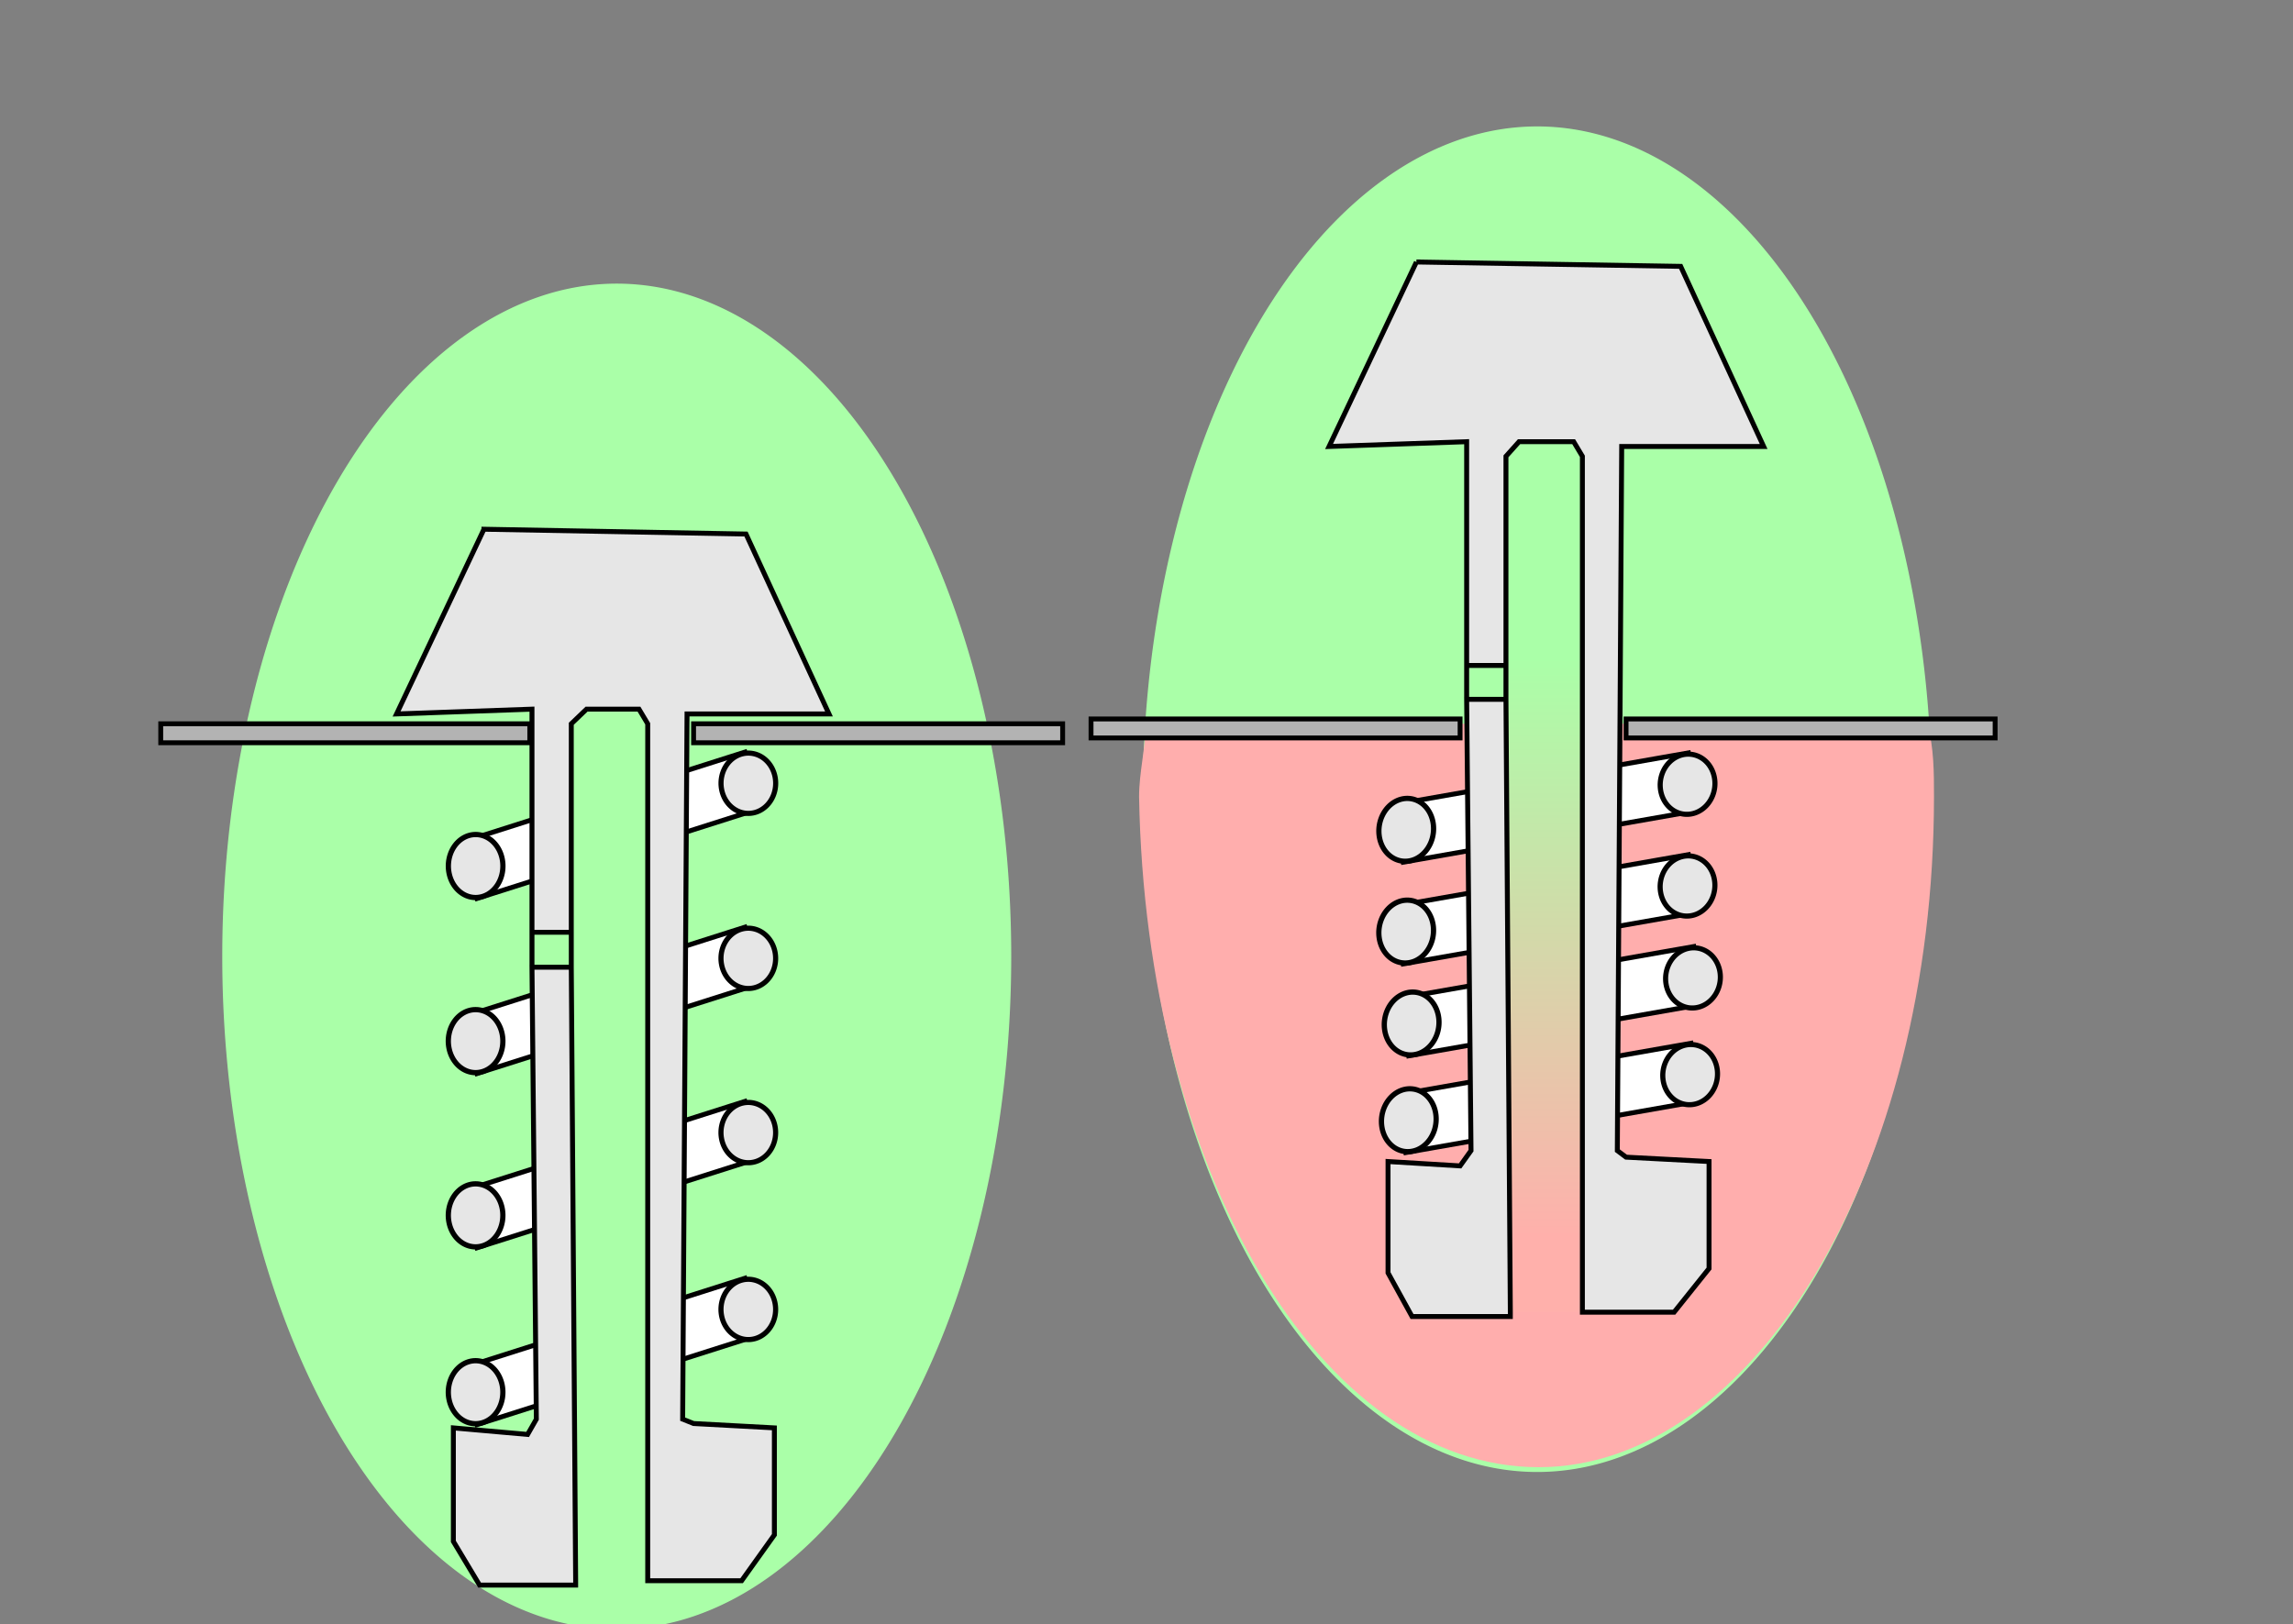
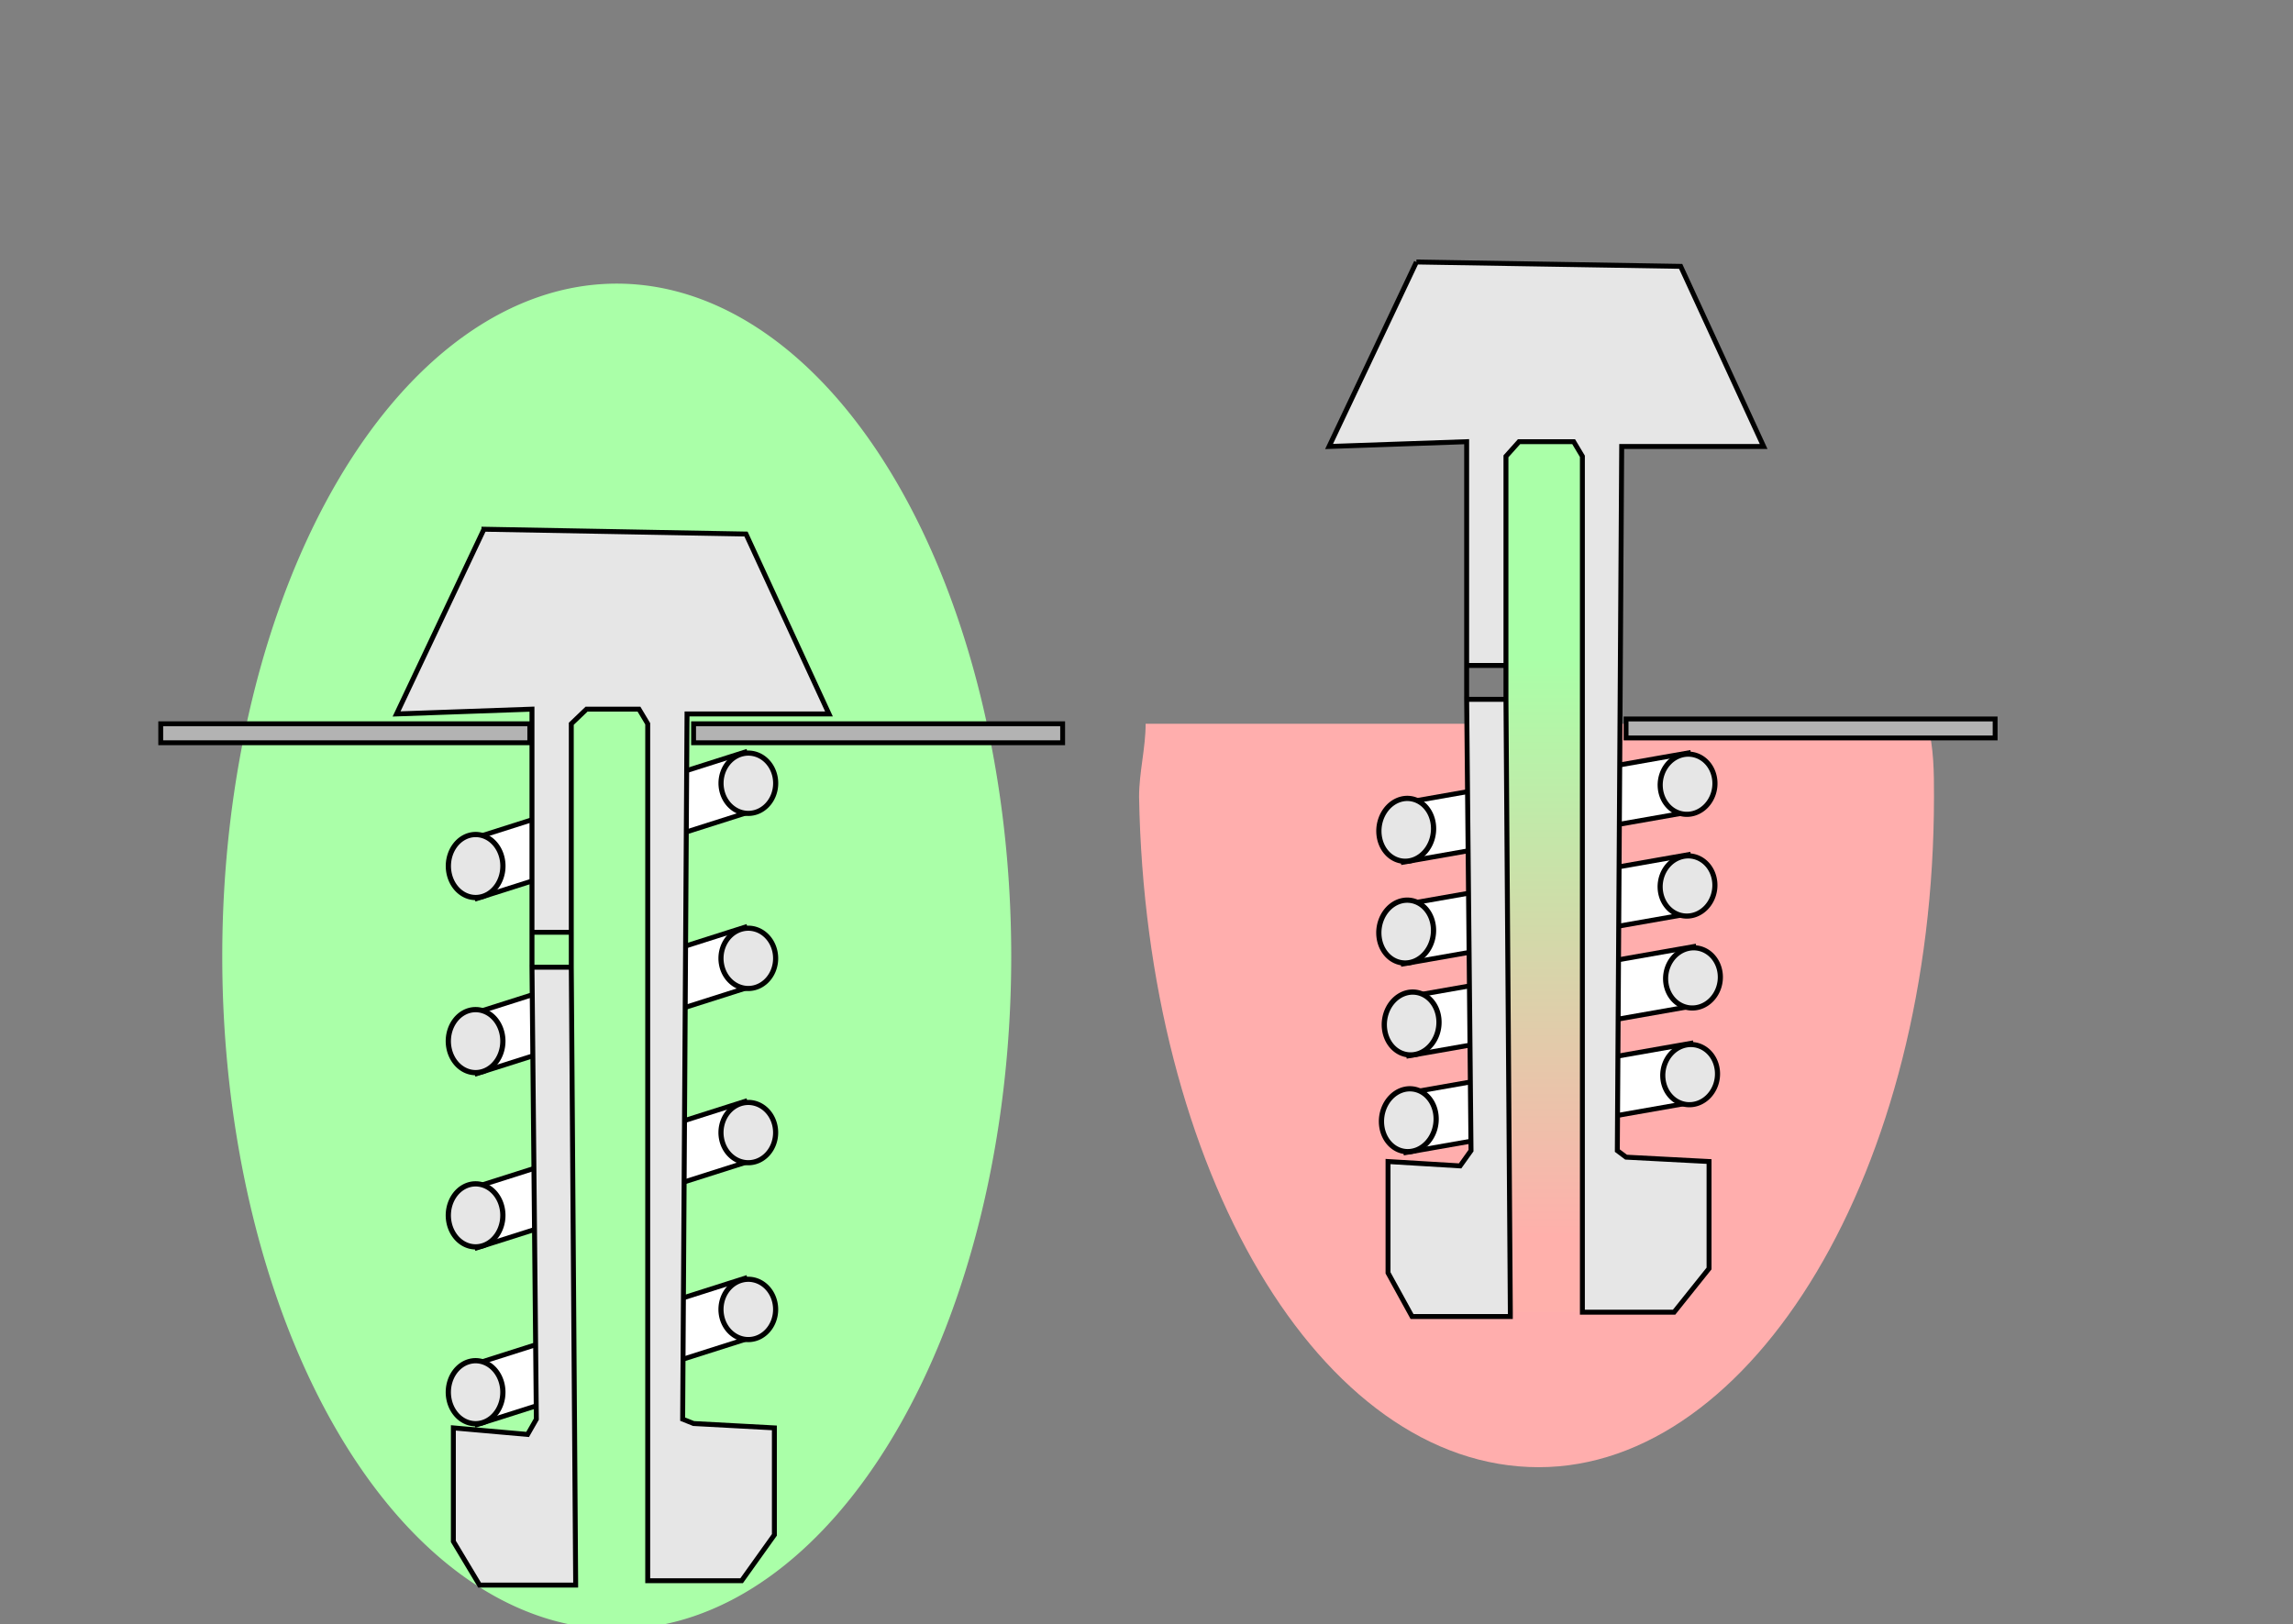
<svg xmlns="http://www.w3.org/2000/svg" xmlns:ns1="http://www.inkscape.org/namespaces/inkscape" xmlns:ns2="http://sodipodi.sourceforge.net/DTD/sodipodi-0.dtd" xmlns:xlink="http://www.w3.org/1999/xlink" version="1.0" width="1050" height="744" id="svg2" ns1:version="0.47pre0 r21549" ns2:docname="dampfkochtopfwg.svg" ns1:output_extension="org.inkscape.output.svg.inkscape" style="display:inline">
  <rect width="100%" height="100%" fill="#808080" stroke="none" />
  <ns2:namedview pagecolor="#ffffff" bordercolor="#666666" borderopacity="1" objecttolerance="10" gridtolerance="10" guidetolerance="10" ns1:pageopacity="0" ns1:pageshadow="2" ns1:window-width="1274" ns1:window-height="968" id="namedview16" showgrid="false" ns1:zoom="0.317" ns1:cx="243" ns1:cy="48.5" ns1:window-x="6" ns1:window-y="30" ns1:window-maximized="1" ns1:current-layer="svg2" />
  <defs id="defs4">
    <linearGradient ns1:collect="always" id="linearGradient5473">
      <stop style="stop-color:#aaffa8;stop-opacity:1" offset="0" id="stop5475" />
      <stop style="stop-color:#ffb0ab;stop-opacity:1" offset="1" id="stop5477" />
    </linearGradient>
    <pattern id="pattern4681-9" patternTransform="translate(653.362,49.603)" height="10.615" width="1" patternUnits="userSpaceOnUse">
      <path style="fill:#cc0000;fill-opacity:1;fill-rule:evenodd;stroke:#bec1bd;stroke-width:0.5px;stroke-linecap:butt;stroke-linejoin:miter;stroke-opacity:1" d="M 1.045,9.57 C 1.045,9.57 10.151,0.692 10.151,1.056" id="path4679-2" />
    </pattern>
    <linearGradient ns1:collect="always" xlink:href="#linearGradient5473" id="linearGradient5479" x1="354" y1="275" x2="354" y2="394" gradientUnits="userSpaceOnUse" gradientTransform="matrix(2.23,0,0,2.23,-11.5,-582)" />
  </defs>
  <g ns1:groupmode="layer" id="layer3" ns1:label="Ebene#1" transform="translate(-68.4,270)">
    <path ns2:type="arc" style="fill:#aaffa8;fill-opacity:1;stroke:none" id="path5339" ns2:cx="166" ns2:cy="335" ns2:rx="75.8" ns2:ry="138" d="M 242,335 A 75.8,138 0 1 1 90.2,335 75.8,138 0 1 1 242,335 z" transform="matrix(2.38,0,0,2.23,-44.5,-579)" />
    <g id="g5279" transform="matrix(2.23,0,0,2.23,-11.5,-582)">
      <rect transform="matrix(0.953,-0.303,0.269,0.963,0,0)" y="338" x="41.6" height="12" width="61.1" id="rect2971" style="fill:white;stroke:black;stroke-width:0.999" />
      <path d="m 139,319 a 5.6,6.47 0 0 1 -11,0 5.6,6.47 0 1 1 11,0 z" id="path2463" style="fill:#e6e6e6;fill-opacity:1;fill-rule:nonzero;stroke:black;stroke-width:1.075;stroke-miterlimit:4;stroke-opacity:1;stroke-dasharray:none" />
      <path d="m 195,302 a 5.61,6.19 0 0 1 -11,0 5.61,6.19 0 1 1 11,0 z" id="path2463-4" style="fill:#e6e6e6;fill-opacity:1;fill-rule:nonzero;stroke:black;stroke-width:1.052;stroke-miterlimit:4;stroke-opacity:1;stroke-dasharray:none" />
    </g>
    <use x="0" y="0" xlink:href="#g5279" id="use5284" transform="translate(-0.021,80.2)" width="744" height="1050" />
    <use x="0" y="0" xlink:href="#g5279" id="use5286" transform="translate(-0.021,160)" width="744" height="1050" />
    <use x="0" y="0" xlink:href="#g5279" id="use5290" transform="translate(-0.021,241)" width="744" height="1050" />
    <path style="fill:#aaffa8;fill-opacity:1;stroke:none" d="m 332,451 c 0,-2 0,-71 -2,-153 0,-83 0,-170 0,-194 l 0,-44.7 2,-2.3 5,-2.2 15,0 13,0 5,2.2 c 0,2.3 0,15.6 0,198 l 0,199 -18,0 -20,0 0,-3 0,0 z" id="path5277" />
    <path style="fill:#e6e6e6;fill-opacity:1;fill-rule:evenodd;stroke:black;stroke-width:2.256px;stroke-linecap:butt;stroke-linejoin:miter;stroke-opacity:1" d="m 290,-27.6 -40,84.6 62,-2.2 0,102.2 18,0 0,-95.5 7,-6.7 24,0 4,6.7 0,392.5 43,0 15,-21 0,-49 -37,-2 -5,-2 2,-323 65,0 -38,-82.4 -120,-2.2 z m 40,184.6 0,16 0,-16 z m 0,16 -18,0 2,207 -4,7 -34,-3 0,52 12,20 44,0 0,-2 -2,-281 z m -18,0 0,-16 0,0 0,16 0,0 z" id="path2396" ns2:nodetypes="ccccccccccccccccccccccccccccccccccccc" />
    <rect style="fill:#b3b3b3;fill-opacity:1;stroke:black;stroke-width:2.227" id="rect5292" width="169" height="8.69" x="142" y="61.5" />
    <rect style="fill:#b3b3b3;fill-opacity:1;stroke:black;stroke-width:2.227" id="rect5292-1" width="169" height="8.69" x="386" y="61.5" />
-     <path ns2:type="arc" style="fill:#aaffa8;fill-opacity:1;stroke:none" id="path5339-3" ns2:cx="166" ns2:cy="335" ns2:rx="75.8" ns2:ry="138" d="M 242,335 A 75.8,138 0 1 1 90.2,335 75.8,138 0 1 1 242,335 z" transform="matrix(2.38,0,0,2.23,377,-651)" />
    <path style="fill:#ffaead;fill-opacity:1;stroke:none" d="m 593,61.5 c 0,11.1 -3,22.3 -3,33.4 3,171.1 83,307.1 183,307.1 98,0 181,-136 181,-307.1 0,-11.1 0,-22.3 -3,-33.4 l -358,0 z" id="path5339-3-4" />
    <g transform="matrix(2.21,0.298,-0.298,2.21,512,-632)" id="g5279-7">
      <rect transform="matrix(0.953,-0.303,0.269,0.963,0,0)" y="338" x="41.6" height="12" width="61.1" id="rect2971-7" style="fill:white;stroke:black;stroke-width:0.999" />
      <path d="m 139,319 a 5.6,6.47 0 0 1 -11,0 5.6,6.47 0 1 1 11,0 z" id="path2463-2" style="fill:#e6e6e6;fill-opacity:1;fill-rule:nonzero;stroke:black;stroke-width:1.075;stroke-miterlimit:4;stroke-opacity:1;stroke-dasharray:none" />
      <path d="m 195,302 a 5.61,6.19 0 0 1 -11,0 5.61,6.19 0 1 1 11,0 z" id="path2463-4-3" style="fill:#e6e6e6;fill-opacity:1;fill-rule:nonzero;stroke:black;stroke-width:1.052;stroke-miterlimit:4;stroke-opacity:1;stroke-dasharray:none" />
    </g>
    <use x="0" y="0" xlink:href="#g5279-7" id="use5284-7" transform="translate(-0.021,46.6)" width="744" height="1050" />
    <use x="0" y="0" xlink:href="#g5279-7" id="use5286-2" transform="translate(2.48,88.7)" width="744" height="1050" />
    <use x="0" y="0" xlink:href="#g5279-7" id="use5290-5" transform="translate(1.18,133)" width="744" height="1050" />
    <path style="fill:url(#linearGradient5479);fill-opacity:1;stroke:none" d="m 760,329 c 0,-2 0,-72 -2,-154 0,-82.3 0,-169.21 0,-193.7 l 0,-44.6 2,-2.2 4,-2.2 16,0 13,0 5,2.2 c 0,2.2 0,15.6 0,198.5 l 0,198 -18,0 -20,0 0,-2 0,0 z" id="path5277-3" />
    <path style="fill:#e6e6e6;fill-opacity:1;fill-rule:evenodd;stroke:black;stroke-width:2.256px;stroke-linecap:butt;stroke-linejoin:miter;stroke-opacity:1" d="m 717,-150 -40,84.5 63,-2.2 0,102.5 18,0 0,-95.8 6,-6.7 25,0 4,6.7 0,392 42,0 16,-20 0,-49 -38,-2 -4,-3 2,-322.5 65,0 -38,-82.5 -121,-2 z m 41,184.8 0,15.5 0,-15.5 z m 0,15.5 -18,0 2,206.7 -5,7 -33,-2 0,51 11,20 45,0 0,-2 -2,-280.7 z m -18,0 0,-15.5 0,0 0,15.5 0,0 z" id="path2396-7" ns2:nodetypes="ccccccccccccccccccccccccccccccccccccc" />
-     <rect style="fill:#b3b3b3;fill-opacity:1;stroke:black;stroke-width:2.227" id="rect5292-6" width="169" height="8.69" x="568" y="59.3" />
    <rect style="fill:#b3b3b3;fill-opacity:1;stroke:black;stroke-width:2.227" id="rect5292-1-8" width="169" height="8.69" x="813" y="59.3" />
  </g>
</svg>